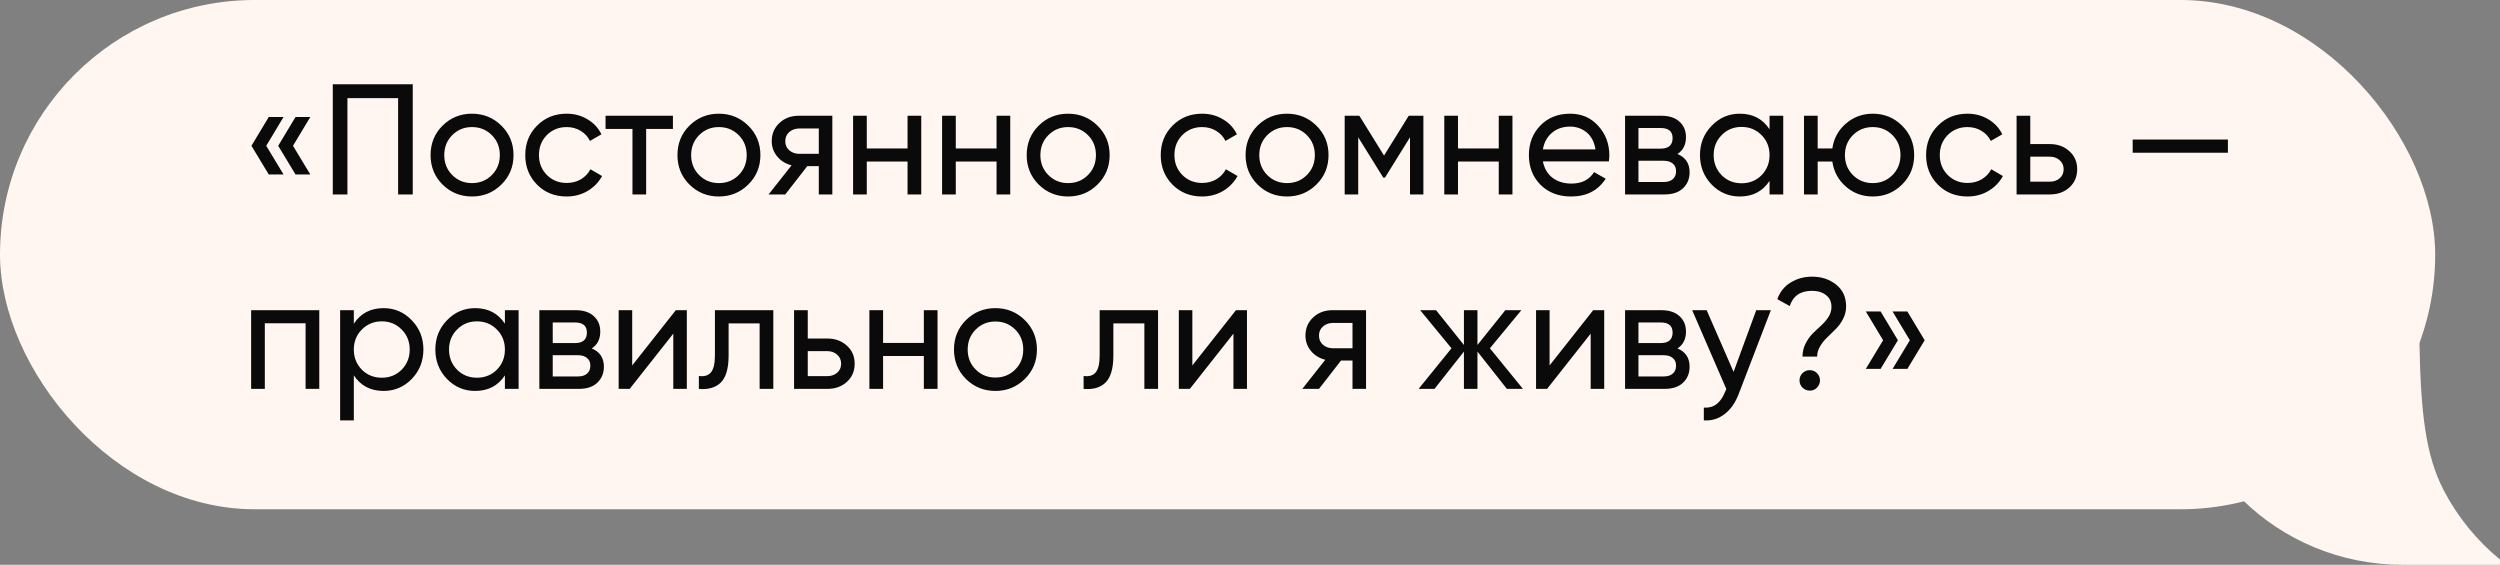
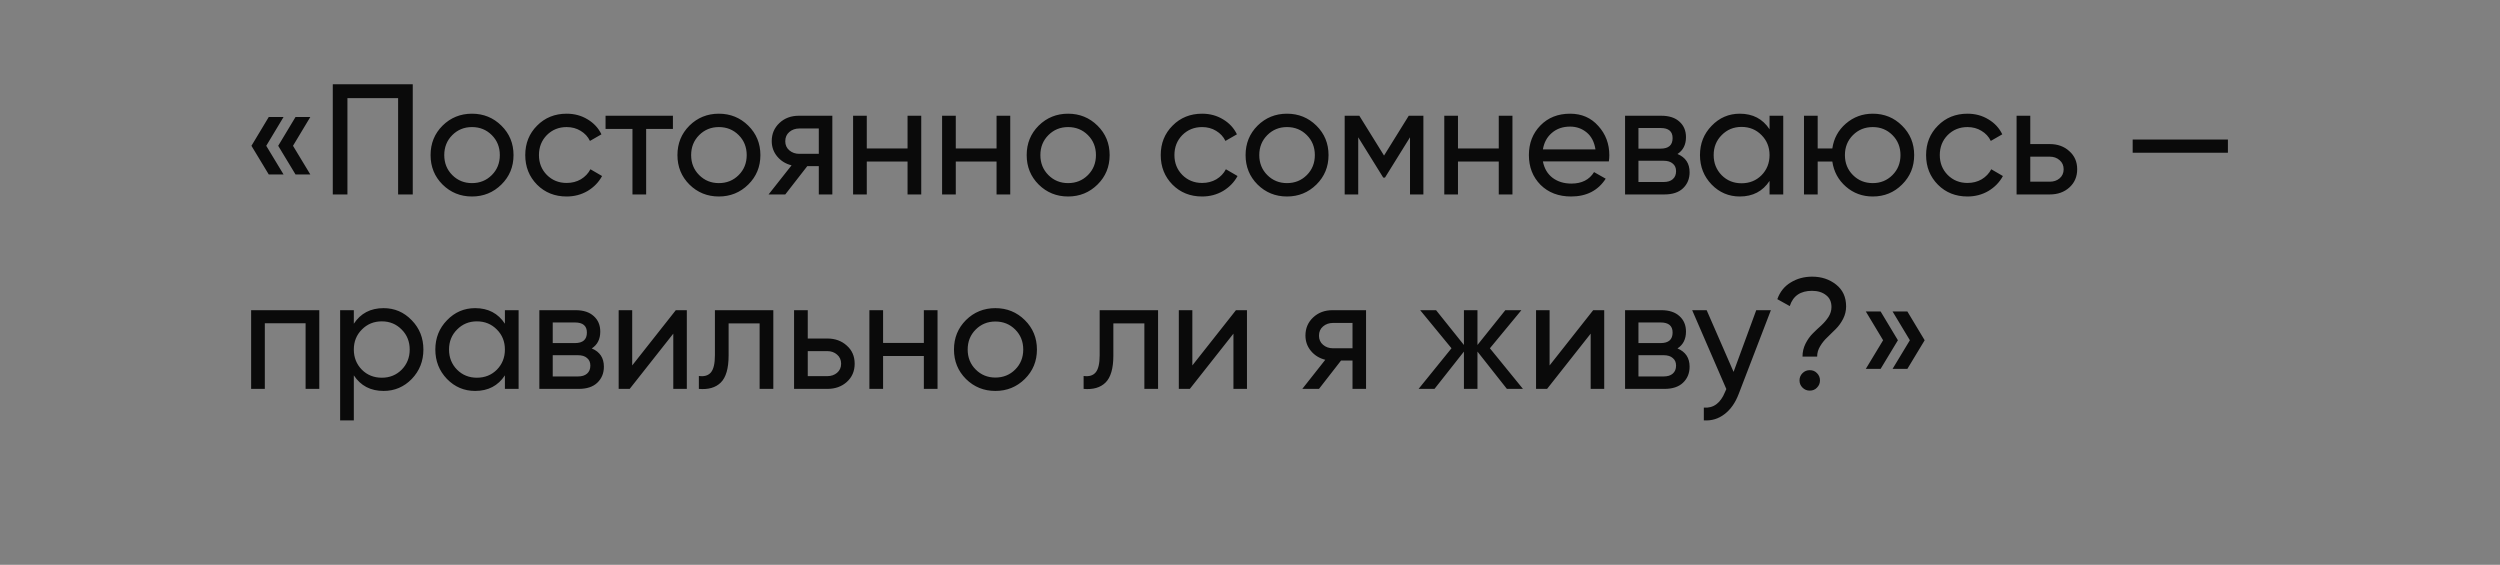
<svg xmlns="http://www.w3.org/2000/svg" width="270" height="61" viewBox="0 0 270 61" fill="none">
  <rect x="0" y="0" width="270" height="61" fill="#808080" stroke="none" />
-   <path d="M261.301 37C261.439 44.537 261.956 49.173 263.92 52.949C265.42 55.834 267.496 58.371 270 60.43V61H259.499C245.968 61 235 50.255 235 37H261.301Z" fill="#FFF6F1" />
-   <rect width="263" height="55" rx="27.5" fill="#FFF6F1" />
  <path d="M30.624 12.636L28.754 15.747L30.624 18.841H29.026L27.156 15.747L29.026 12.636H30.624ZM33.514 12.636L31.644 15.747L33.514 18.841H31.916L30.046 15.747L31.916 12.636H33.514ZM44.577 9.1V21H42.996V10.596H37.522V21H35.941V9.1H44.577ZM54.151 19.929C53.279 20.79 52.219 21.221 50.972 21.221C49.726 21.221 48.666 20.79 47.794 19.929C46.932 19.068 46.502 18.008 46.502 16.75C46.502 15.492 46.932 14.432 47.794 13.571C48.666 12.71 49.726 12.279 50.972 12.279C52.219 12.279 53.279 12.71 54.151 13.571C55.024 14.432 55.461 15.492 55.461 16.75C55.461 18.008 55.024 19.068 54.151 19.929ZM50.972 19.776C51.822 19.776 52.536 19.487 53.114 18.909C53.693 18.331 53.981 17.611 53.981 16.75C53.981 15.889 53.693 15.169 53.114 14.591C52.536 14.013 51.822 13.724 50.972 13.724C50.134 13.724 49.425 14.013 48.847 14.591C48.27 15.169 47.98 15.889 47.98 16.75C47.98 17.611 48.27 18.331 48.847 18.909C49.425 19.487 50.134 19.776 50.972 19.776ZM61.199 21.221C59.918 21.221 58.853 20.796 58.003 19.946C57.153 19.085 56.728 18.019 56.728 16.75C56.728 15.481 57.153 14.421 58.003 13.571C58.853 12.71 59.918 12.279 61.199 12.279C62.038 12.279 62.791 12.483 63.46 12.891C64.129 13.288 64.627 13.826 64.956 14.506L63.715 15.22C63.5 14.767 63.165 14.404 62.712 14.132C62.27 13.86 61.766 13.724 61.199 13.724C60.349 13.724 59.635 14.013 59.057 14.591C58.49 15.169 58.207 15.889 58.207 16.75C58.207 17.6 58.49 18.314 59.057 18.892C59.635 19.47 60.349 19.759 61.199 19.759C61.766 19.759 62.276 19.629 62.729 19.368C63.182 19.096 63.528 18.733 63.766 18.28L65.024 19.011C64.661 19.68 64.14 20.218 63.46 20.626C62.78 21.023 62.026 21.221 61.199 21.221ZM72.675 12.5V13.928H69.785V21H68.306V13.928H65.4V12.5H72.675ZM80.814 19.929C79.941 20.79 78.881 21.221 77.635 21.221C76.388 21.221 75.328 20.79 74.456 19.929C73.594 19.068 73.164 18.008 73.164 16.75C73.164 15.492 73.594 14.432 74.456 13.571C75.328 12.71 76.388 12.279 77.635 12.279C78.881 12.279 79.941 12.71 80.814 13.571C81.686 14.432 82.123 15.492 82.123 16.75C82.123 18.008 81.686 19.068 80.814 19.929ZM77.635 19.776C78.485 19.776 79.199 19.487 79.777 18.909C80.355 18.331 80.644 17.611 80.644 16.75C80.644 15.889 80.355 15.169 79.777 14.591C79.199 14.013 78.485 13.724 77.635 13.724C76.796 13.724 76.088 14.013 75.51 14.591C74.932 15.169 74.643 15.889 74.643 16.75C74.643 17.611 74.932 18.331 75.51 18.909C76.088 19.487 76.796 19.776 77.635 19.776ZM89.892 12.5V21H88.43V17.94H87.189L84.809 21H83.007L85.489 17.855C84.854 17.696 84.339 17.379 83.942 16.903C83.545 16.427 83.347 15.872 83.347 15.237C83.347 14.455 83.625 13.803 84.18 13.282C84.735 12.761 85.432 12.5 86.271 12.5H89.892ZM86.322 16.614H88.43V13.877H86.322C85.903 13.877 85.546 14.002 85.251 14.251C84.956 14.5 84.809 14.835 84.809 15.254C84.809 15.662 84.956 15.991 85.251 16.24C85.546 16.489 85.903 16.614 86.322 16.614ZM98.016 12.5H99.495V21H98.016V17.447H93.613V21H92.134V12.5L93.613 12.5V16.036H98.016V12.5ZM107.628 12.5H109.107V21H107.628V17.447H103.225V21H101.746V12.5H103.225V16.036H107.628V12.5ZM118.532 19.929C117.66 20.79 116.6 21.221 115.353 21.221C114.107 21.221 113.047 20.79 112.174 19.929C111.313 19.068 110.882 18.008 110.882 16.75C110.882 15.492 111.313 14.432 112.174 13.571C113.047 12.71 114.107 12.279 115.353 12.279C116.6 12.279 117.66 12.71 118.532 13.571C119.405 14.432 119.841 15.492 119.841 16.75C119.841 18.008 119.405 19.068 118.532 19.929ZM115.353 19.776C116.203 19.776 116.917 19.487 117.495 18.909C118.073 18.331 118.362 17.611 118.362 16.75C118.362 15.889 118.073 15.169 117.495 14.591C116.917 14.013 116.203 13.724 115.353 13.724C114.515 13.724 113.806 14.013 113.228 14.591C112.65 15.169 112.361 15.889 112.361 16.75C112.361 17.611 112.65 18.331 113.228 18.909C113.806 19.487 114.515 19.776 115.353 19.776ZM129.83 21.221C128.549 21.221 127.484 20.796 126.634 19.946C125.784 19.085 125.359 18.019 125.359 16.75C125.359 15.481 125.784 14.421 126.634 13.571C127.484 12.71 128.549 12.279 129.83 12.279C130.669 12.279 131.422 12.483 132.091 12.891C132.76 13.288 133.258 13.826 133.587 14.506L132.346 15.22C132.131 14.767 131.796 14.404 131.343 14.132C130.901 13.86 130.397 13.724 129.83 13.724C128.98 13.724 128.266 14.013 127.688 14.591C127.121 15.169 126.838 15.889 126.838 16.75C126.838 17.6 127.121 18.314 127.688 18.892C128.266 19.47 128.98 19.759 129.83 19.759C130.397 19.759 130.907 19.629 131.36 19.368C131.813 19.096 132.159 18.733 132.397 18.28L133.655 19.011C133.292 19.68 132.771 20.218 132.091 20.626C131.411 21.023 130.657 21.221 129.83 21.221ZM142.173 19.929C141.3 20.79 140.241 21.221 138.994 21.221C137.747 21.221 136.688 20.79 135.815 19.929C134.954 19.068 134.523 18.008 134.523 16.75C134.523 15.492 134.954 14.432 135.815 13.571C136.688 12.71 137.747 12.279 138.994 12.279C140.241 12.279 141.3 12.71 142.173 13.571C143.046 14.432 143.482 15.492 143.482 16.75C143.482 18.008 143.046 19.068 142.173 19.929ZM138.994 19.776C139.844 19.776 140.558 19.487 141.136 18.909C141.714 18.331 142.003 17.611 142.003 16.75C142.003 15.889 141.714 15.169 141.136 14.591C140.558 14.013 139.844 13.724 138.994 13.724C138.155 13.724 137.447 14.013 136.869 14.591C136.291 15.169 136.002 15.889 136.002 16.75C136.002 17.611 136.291 18.331 136.869 18.909C137.447 19.487 138.155 19.776 138.994 19.776ZM153.726 12.5V21H152.281V14.829L149.578 19.181H149.391L146.688 14.829V21H145.226V12.5H146.807L149.476 16.801L152.145 12.5H153.726ZM161.865 12.5H163.344V21H161.865V17.447L157.462 17.447V21H155.983V12.5H157.462V16.036L161.865 16.036V12.5ZM166.633 17.43C166.78 18.189 167.126 18.779 167.67 19.198C168.225 19.617 168.905 19.827 169.71 19.827C170.832 19.827 171.648 19.413 172.158 18.586L173.416 19.3C172.588 20.581 171.342 21.221 169.676 21.221C168.327 21.221 167.228 20.802 166.378 19.963C165.539 19.113 165.12 18.042 165.12 16.75C165.12 15.469 165.533 14.404 166.361 13.554C167.188 12.704 168.259 12.279 169.574 12.279C170.82 12.279 171.835 12.721 172.617 13.605C173.41 14.478 173.807 15.532 173.807 16.767C173.807 16.982 173.79 17.203 173.756 17.43H166.633ZM169.574 13.673C168.78 13.673 168.123 13.9 167.602 14.353C167.08 14.795 166.757 15.39 166.633 16.138H172.311C172.186 15.333 171.869 14.721 171.359 14.302C170.849 13.883 170.254 13.673 169.574 13.673ZM181.168 16.631C182.04 16.994 182.477 17.651 182.477 18.603C182.477 19.306 182.239 19.884 181.763 20.337C181.298 20.779 180.629 21 179.757 21H175.507V12.5H179.417C180.267 12.5 180.924 12.715 181.389 13.146C181.853 13.565 182.086 14.121 182.086 14.812C182.086 15.628 181.78 16.234 181.168 16.631ZM179.349 13.826H176.952V16.053H179.349C180.21 16.053 180.641 15.673 180.641 14.914C180.641 14.189 180.21 13.826 179.349 13.826ZM179.672 19.657C180.102 19.657 180.431 19.555 180.658 19.351C180.896 19.147 181.015 18.858 181.015 18.484C181.015 18.133 180.896 17.861 180.658 17.668C180.431 17.464 180.102 17.362 179.672 17.362H176.952V19.657H179.672ZM191.111 12.5H192.59V21H191.111V19.538C190.375 20.66 189.304 21.221 187.898 21.221C186.708 21.221 185.694 20.79 184.855 19.929C184.017 19.056 183.597 17.997 183.597 16.75C183.597 15.503 184.017 14.449 184.855 13.588C185.694 12.715 186.708 12.279 187.898 12.279C189.304 12.279 190.375 12.84 191.111 13.962V12.5ZM188.085 19.793C188.947 19.793 189.666 19.504 190.244 18.926C190.822 18.337 191.111 17.611 191.111 16.75C191.111 15.889 190.822 15.169 190.244 14.591C189.666 14.002 188.947 13.707 188.085 13.707C187.235 13.707 186.521 14.002 185.943 14.591C185.365 15.169 185.076 15.889 185.076 16.75C185.076 17.611 185.365 18.337 185.943 18.926C186.521 19.504 187.235 19.793 188.085 19.793ZM202.26 12.279C203.507 12.279 204.561 12.71 205.422 13.571C206.295 14.432 206.731 15.492 206.731 16.75C206.731 18.008 206.295 19.068 205.422 19.929C204.561 20.79 203.507 21.221 202.26 21.221C201.138 21.221 200.169 20.864 199.353 20.15C198.537 19.436 198.05 18.535 197.891 17.447H196.31V21H194.831V12.5H196.31V16.036H197.891C198.05 14.948 198.537 14.053 199.353 13.35C200.18 12.636 201.149 12.279 202.26 12.279ZM202.26 19.776C203.099 19.776 203.807 19.487 204.385 18.909C204.963 18.331 205.252 17.611 205.252 16.75C205.252 15.889 204.963 15.169 204.385 14.591C203.807 14.013 203.099 13.724 202.26 13.724C201.41 13.724 200.696 14.013 200.118 14.591C199.54 15.169 199.251 15.889 199.251 16.75C199.251 17.611 199.54 18.331 200.118 18.909C200.696 19.487 201.41 19.776 202.26 19.776ZM212.489 21.221C211.208 21.221 210.143 20.796 209.293 19.946C208.443 19.085 208.018 18.019 208.018 16.75C208.018 15.481 208.443 14.421 209.293 13.571C210.143 12.71 211.208 12.279 212.489 12.279C213.328 12.279 214.081 12.483 214.75 12.891C215.419 13.288 215.917 13.826 216.246 14.506L215.005 15.22C214.79 14.767 214.455 14.404 214.002 14.132C213.56 13.86 213.056 13.724 212.489 13.724C211.639 13.724 210.925 14.013 210.347 14.591C209.78 15.169 209.497 15.889 209.497 16.75C209.497 17.6 209.78 18.314 210.347 18.892C210.925 19.47 211.639 19.759 212.489 19.759C213.056 19.759 213.566 19.629 214.019 19.368C214.472 19.096 214.818 18.733 215.056 18.28L216.314 19.011C215.951 19.68 215.43 20.218 214.75 20.626C214.07 21.023 213.316 21.221 212.489 21.221ZM221.378 15.56C222.228 15.56 222.931 15.815 223.486 16.325C224.053 16.824 224.336 17.475 224.336 18.28C224.336 19.085 224.053 19.742 223.486 20.252C222.931 20.751 222.228 21 221.378 21H217.791V12.5H219.27V15.56H221.378ZM221.378 19.623C221.797 19.623 222.149 19.504 222.432 19.266C222.727 19.017 222.874 18.688 222.874 18.28C222.874 17.872 222.727 17.543 222.432 17.294C222.149 17.045 221.797 16.92 221.378 16.92H219.27V19.623H221.378ZM230.329 16.495V15.067H240.614V16.495H230.329ZM34.483 33.5V42H33.004V34.911H28.601V42H27.122V33.5H34.483ZM41.426 33.279C42.616 33.279 43.631 33.715 44.469 34.588C45.308 35.449 45.727 36.503 45.727 37.75C45.727 38.997 45.308 40.056 44.469 40.929C43.631 41.79 42.616 42.221 41.426 42.221C40.021 42.221 38.95 41.66 38.213 40.538V45.4H36.734V33.5H38.213V34.962C38.95 33.84 40.021 33.279 41.426 33.279ZM41.239 40.793C42.089 40.793 42.803 40.504 43.381 39.926C43.959 39.337 44.248 38.611 44.248 37.75C44.248 36.889 43.959 36.169 43.381 35.591C42.803 35.002 42.089 34.707 41.239 34.707C40.378 34.707 39.658 35.002 39.08 35.591C38.502 36.169 38.213 36.889 38.213 37.75C38.213 38.611 38.502 39.337 39.08 39.926C39.658 40.504 40.378 40.793 41.239 40.793ZM54.53 33.5H56.009V42H54.53V40.538C53.794 41.66 52.722 42.221 51.317 42.221C50.127 42.221 49.113 41.79 48.274 40.929C47.435 40.056 47.016 38.997 47.016 37.75C47.016 36.503 47.435 35.449 48.274 34.588C49.113 33.715 50.127 33.279 51.317 33.279C52.722 33.279 53.794 33.84 54.53 34.962V33.5ZM51.504 40.793C52.365 40.793 53.085 40.504 53.663 39.926C54.241 39.337 54.53 38.611 54.53 37.75C54.53 36.889 54.241 36.169 53.663 35.591C53.085 35.002 52.365 34.707 51.504 34.707C50.654 34.707 49.94 35.002 49.362 35.591C48.784 36.169 48.495 36.889 48.495 37.75C48.495 38.611 48.784 39.337 49.362 39.926C49.94 40.504 50.654 40.793 51.504 40.793ZM63.911 37.631C64.784 37.994 65.22 38.651 65.22 39.603C65.22 40.306 64.982 40.884 64.506 41.337C64.041 41.779 63.373 42 62.5 42H58.25V33.5H62.16C63.01 33.5 63.667 33.715 64.132 34.146C64.597 34.565 64.829 35.121 64.829 35.812C64.829 36.628 64.523 37.234 63.911 37.631ZM62.092 34.826H59.695V37.053H62.092C62.953 37.053 63.384 36.673 63.384 35.914C63.384 35.189 62.953 34.826 62.092 34.826ZM62.415 40.657C62.846 40.657 63.174 40.555 63.401 40.351C63.639 40.147 63.758 39.858 63.758 39.484C63.758 39.133 63.639 38.861 63.401 38.668C63.174 38.464 62.846 38.362 62.415 38.362H59.695V40.657H62.415ZM72.987 33.5H74.177V42H72.715V36.033L68.006 42H66.816V33.5H68.278V39.467L72.987 33.5ZM83.518 33.5V42H82.039V34.928H78.69V38.396C78.69 39.79 78.406 40.765 77.84 41.32C77.284 41.864 76.497 42.091 75.477 42V40.606C76.055 40.685 76.485 40.561 76.769 40.232C77.063 39.892 77.211 39.269 77.211 38.362V33.5H83.518ZM89.346 36.56C90.196 36.56 90.898 36.815 91.454 37.325C92.02 37.824 92.304 38.475 92.304 39.28C92.304 40.085 92.02 40.742 91.454 41.252C90.898 41.751 90.196 42 89.346 42H85.759V33.5H87.238V36.56H89.346ZM89.346 40.623C89.765 40.623 90.116 40.504 90.4 40.266C90.694 40.017 90.842 39.688 90.842 39.28C90.842 38.872 90.694 38.543 90.4 38.294C90.116 38.045 89.765 37.92 89.346 37.92H87.238V40.623H89.346ZM99.775 33.5H101.254V42H99.775V38.447H95.373V42H93.894V33.5H95.373V37.036H99.775V33.5ZM110.68 40.929C109.807 41.79 108.747 42.221 107.501 42.221C106.254 42.221 105.194 41.79 104.322 40.929C103.46 40.068 103.03 39.008 103.03 37.75C103.03 36.492 103.46 35.432 104.322 34.571C105.194 33.71 106.254 33.279 107.501 33.279C108.747 33.279 109.807 33.71 110.68 34.571C111.552 35.432 111.989 36.492 111.989 37.75C111.989 39.008 111.552 40.068 110.68 40.929ZM107.501 40.776C108.351 40.776 109.065 40.487 109.643 39.909C110.221 39.331 110.51 38.611 110.51 37.75C110.51 36.889 110.221 36.169 109.643 35.591C109.065 35.013 108.351 34.724 107.501 34.724C106.662 34.724 105.954 35.013 105.376 35.591C104.798 36.169 104.509 36.889 104.509 37.75C104.509 38.611 104.798 39.331 105.376 39.909C105.954 40.487 106.662 40.776 107.501 40.776ZM125.071 33.5V42H123.592V34.928H120.243V38.396C120.243 39.79 119.96 40.765 119.393 41.32C118.838 41.864 118.05 42.091 117.03 42V40.606C117.608 40.685 118.039 40.561 118.322 40.232C118.617 39.892 118.764 39.269 118.764 38.362V33.5H125.071ZM133.483 33.5H134.673V42H133.211V36.033L128.502 42H127.312V33.5H128.774V39.467L133.483 33.5ZM147.533 33.5V42H146.071V38.94H144.83L142.45 42H140.648L143.13 38.855C142.495 38.696 141.979 38.379 141.583 37.903C141.186 37.427 140.988 36.872 140.988 36.237C140.988 35.455 141.265 34.803 141.821 34.282C142.376 33.761 143.073 33.5 143.912 33.5H147.533ZM143.963 37.614H146.071V34.877H143.963C143.543 34.877 143.186 35.002 142.892 35.251C142.597 35.5 142.45 35.835 142.45 36.254C142.45 36.662 142.597 36.991 142.892 37.24C143.186 37.489 143.543 37.614 143.963 37.614ZM164.479 42H162.745L159.566 37.971V42H158.104V37.971L154.925 42H153.208L156.761 37.614L153.378 33.5H155.095L158.104 37.257V33.5H159.566V37.257L162.575 33.5H164.309L160.909 37.614L164.479 42ZM172.065 33.5H173.255V42H171.793V36.033L167.084 42H165.894V33.5H167.356V39.467L172.065 33.5ZM181.168 37.631C182.04 37.994 182.477 38.651 182.477 39.603C182.477 40.306 182.239 40.884 181.763 41.337C181.298 41.779 180.629 42 179.757 42H175.507V33.5H179.417C180.267 33.5 180.924 33.715 181.389 34.146C181.853 34.565 182.086 35.121 182.086 35.812C182.086 36.628 181.78 37.234 181.168 37.631ZM179.349 34.826H176.952V37.053H179.349C180.21 37.053 180.641 36.673 180.641 35.914C180.641 35.189 180.21 34.826 179.349 34.826ZM179.672 40.657C180.102 40.657 180.431 40.555 180.658 40.351C180.896 40.147 181.015 39.858 181.015 39.484C181.015 39.133 180.896 38.861 180.658 38.668C180.431 38.464 180.102 38.362 179.672 38.362H176.952V40.657H179.672ZM189.674 33.5H191.255L187.787 42.527C187.424 43.49 186.914 44.221 186.257 44.72C185.6 45.23 184.852 45.457 184.013 45.4V44.023C185.056 44.102 185.821 43.536 186.308 42.323L186.444 42.017L182.755 33.5H184.319L187.226 40.164L189.674 33.5ZM194.671 38.515C194.671 38.016 194.778 37.552 194.994 37.121C195.209 36.69 195.47 36.322 195.776 36.016C196.082 35.71 196.388 35.421 196.694 35.149C197 34.866 197.26 34.56 197.476 34.231C197.691 33.891 197.799 33.534 197.799 33.16C197.799 32.593 197.6 32.163 197.204 31.868C196.818 31.562 196.314 31.409 195.691 31.409C194.444 31.409 193.645 31.959 193.294 33.058L191.951 32.31C192.234 31.517 192.716 30.916 193.396 30.508C194.076 30.089 194.846 29.879 195.708 29.879C196.716 29.879 197.578 30.162 198.292 30.729C199.017 31.296 199.38 32.083 199.38 33.092C199.38 33.568 199.272 34.016 199.057 34.435C198.841 34.854 198.581 35.217 198.275 35.523C197.969 35.829 197.663 36.129 197.357 36.424C197.051 36.707 196.79 37.03 196.575 37.393C196.359 37.744 196.252 38.118 196.252 38.515H194.671ZM195.453 42.187C195.147 42.187 194.886 42.079 194.671 41.864C194.455 41.649 194.348 41.388 194.348 41.082C194.348 40.776 194.455 40.515 194.671 40.3C194.886 40.085 195.147 39.977 195.453 39.977C195.77 39.977 196.031 40.085 196.235 40.3C196.45 40.515 196.558 40.776 196.558 41.082C196.558 41.388 196.45 41.649 196.235 41.864C196.031 42.079 195.77 42.187 195.453 42.187ZM203.104 33.636L204.974 36.747L203.104 39.841H201.506L203.376 36.747L201.506 33.636H203.104ZM205.994 33.636L207.864 36.747L205.994 39.841H204.396L206.266 36.747L204.396 33.636H205.994Z" fill="#0A0A0A" />
</svg>